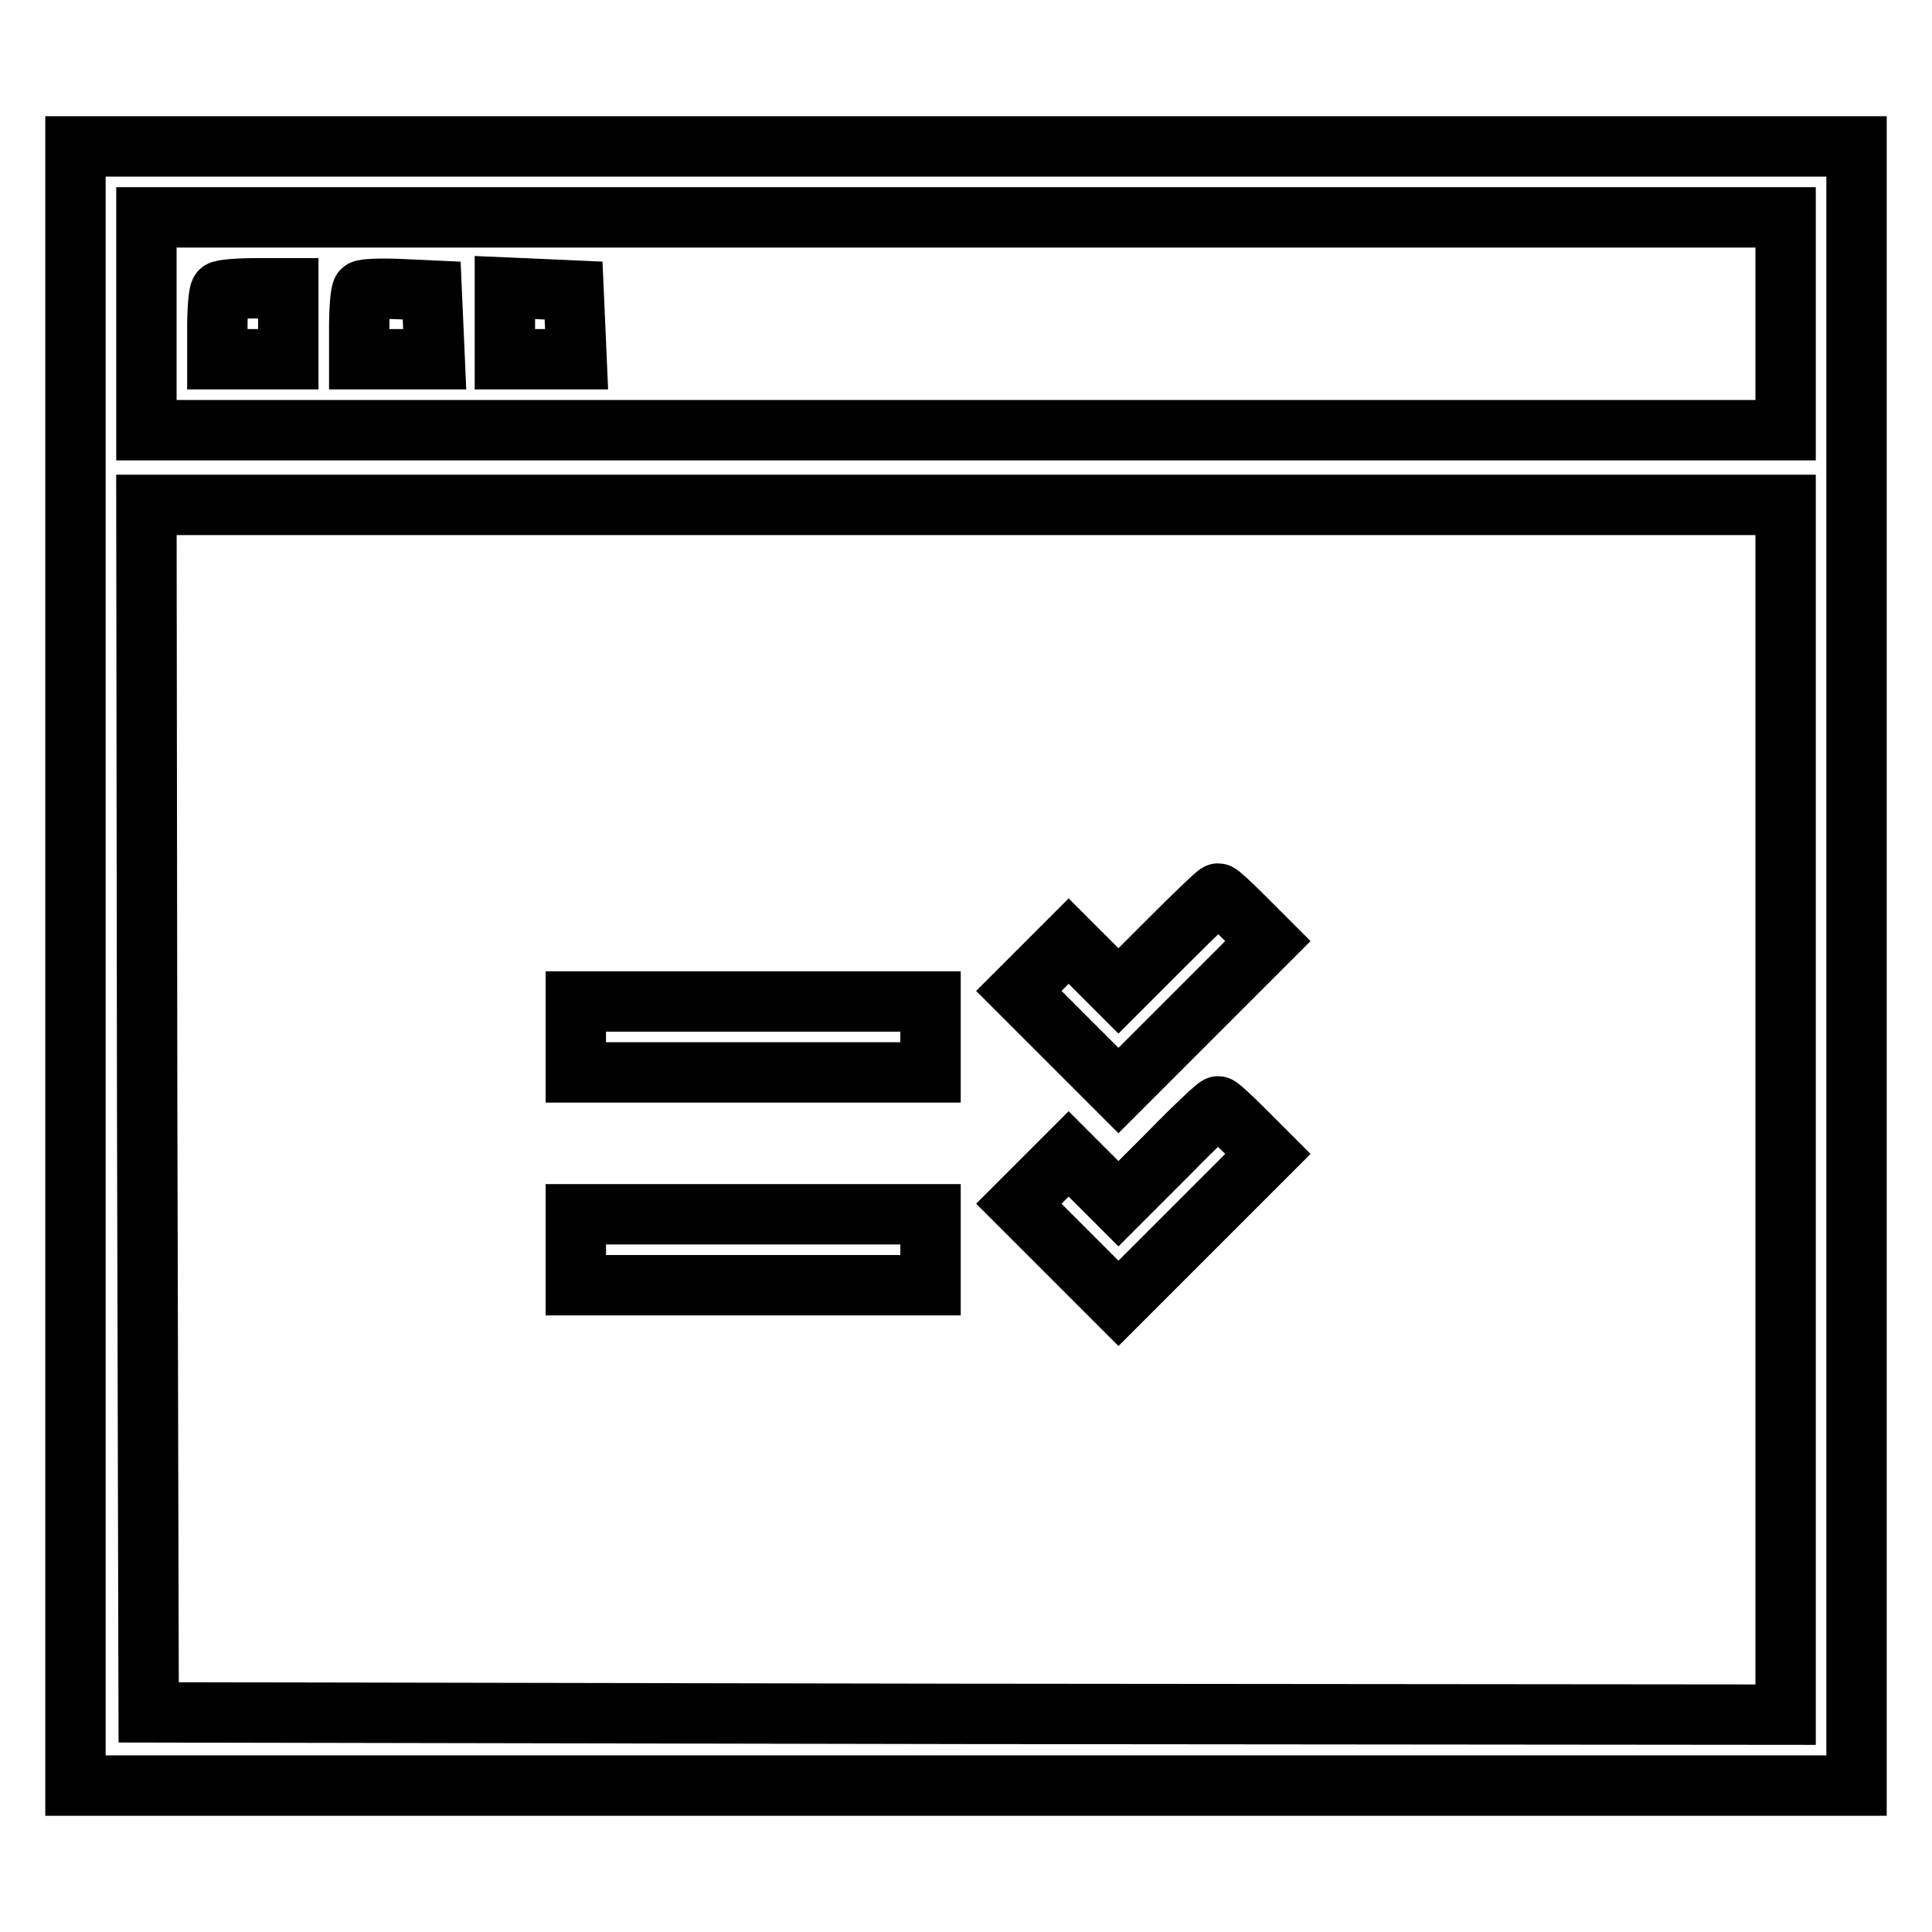
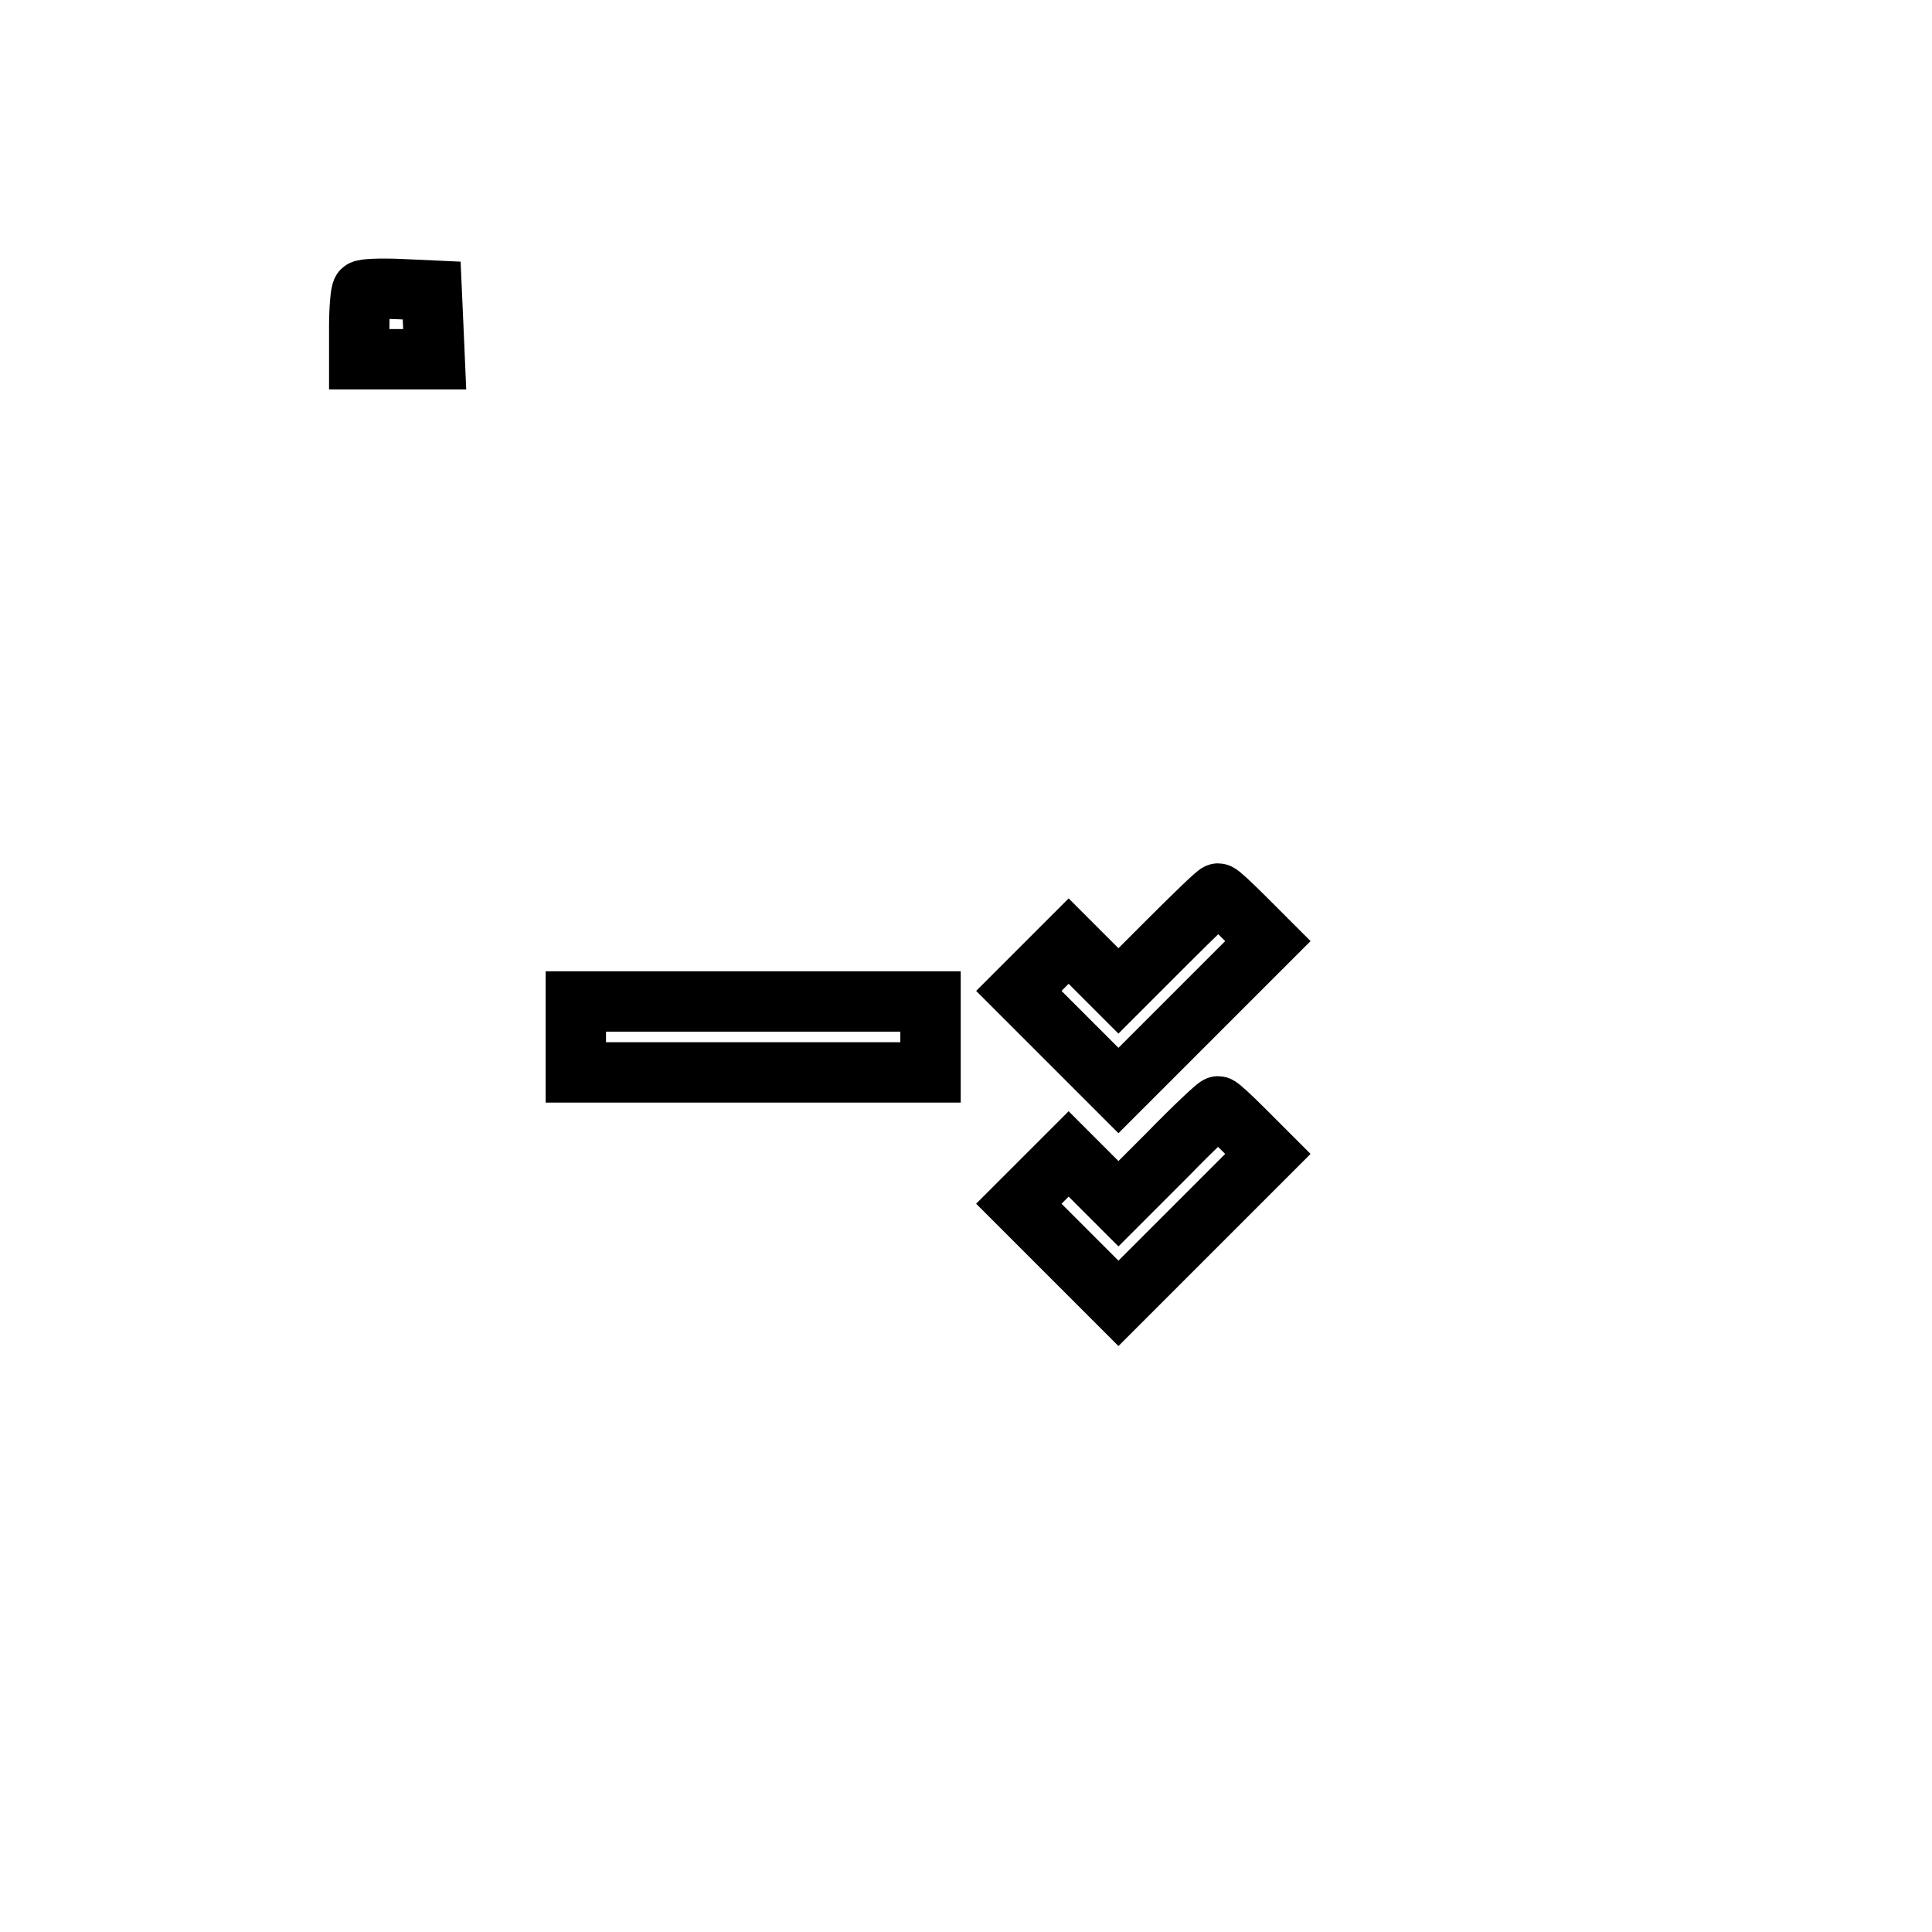
<svg xmlns="http://www.w3.org/2000/svg" version="1.1" x="0px" y="0px" viewBox="0 0 256 256" enable-background="new 0 0 256 256" xml:space="preserve">
  <g>
    <g>
      <g>
-         <path stroke-width="8" fill-opacity="0" stroke="#000000" d="M10,128v108.6h118h118V128V19.4H128H10V128z M236.6,42.9V57H128H19.4V42.9V28.8H128h108.6V42.9z M236.6,147.1v80.1l-108.4-0.1l-108.5-0.2l-0.2-80l-0.1-80H128h108.6V147.1z" />
-         <path stroke-width="8" fill-opacity="0" stroke="#000000" d="M29.2,38.6c-0.2,0.2-0.4,2.3-0.4,4.7v4.3h4.7h4.7v-4.7v-4.7h-4.3C31.5,38.2,29.3,38.4,29.2,38.6z" />
        <path stroke-width="8" fill-opacity="0" stroke="#000000" d="M48,38.5c-0.2,0.2-0.4,2.4-0.4,4.8v4.3h5h5L57.4,43l-0.2-4.5l-4.4-0.2C50.3,38.2,48.2,38.3,48,38.5z" />
-         <path stroke-width="8" fill-opacity="0" stroke="#000000" d="M66.9,42.9v4.7h4.7h4.8L76.2,43L76,38.5l-4.5-0.2l-4.6-0.2V42.9L66.9,42.9z" />
-         <path stroke-width="8" fill-opacity="0" stroke="#000000" d="M154.7,124.8l-6.5,6.5l-3.3-3.3l-3.3-3.3l-3.3,3.3l-3.3,3.3l6.6,6.6l6.6,6.6l9.9-9.9l9.9-9.9l-3.1-3.1c-1.8-1.8-3.3-3.2-3.5-3.2S158.2,121.3,154.7,124.8z" />
+         <path stroke-width="8" fill-opacity="0" stroke="#000000" d="M154.7,124.8l-6.5,6.5l-3.3-3.3l-3.3-3.3l-3.3,3.3l-3.3,3.3l6.6,6.6l6.6,6.6l9.9-9.9l9.9-9.9l-3.1-3.1c-1.8-1.8-3.3-3.2-3.5-3.2S158.2,121.3,154.7,124.8" />
        <path stroke-width="8" fill-opacity="0" stroke="#000000" d="M76.3,137.4v4.7h23.5h23.5v-4.7v-4.7H99.8H76.3V137.4z" />
        <path stroke-width="8" fill-opacity="0" stroke="#000000" d="M154.7,153l-6.5,6.5l-3.3-3.3l-3.3-3.3l-3.3,3.3l-3.3,3.3l6.6,6.6l6.6,6.6l9.9-9.9l9.9-9.9l-3.1-3.1c-1.8-1.8-3.3-3.2-3.5-3.2S158.2,149.4,154.7,153z" />
-         <path stroke-width="8" fill-opacity="0" stroke="#000000" d="M76.3,165.6v4.7h23.5h23.5v-4.7v-4.7H99.8H76.3V165.6z" />
      </g>
    </g>
  </g>
</svg>